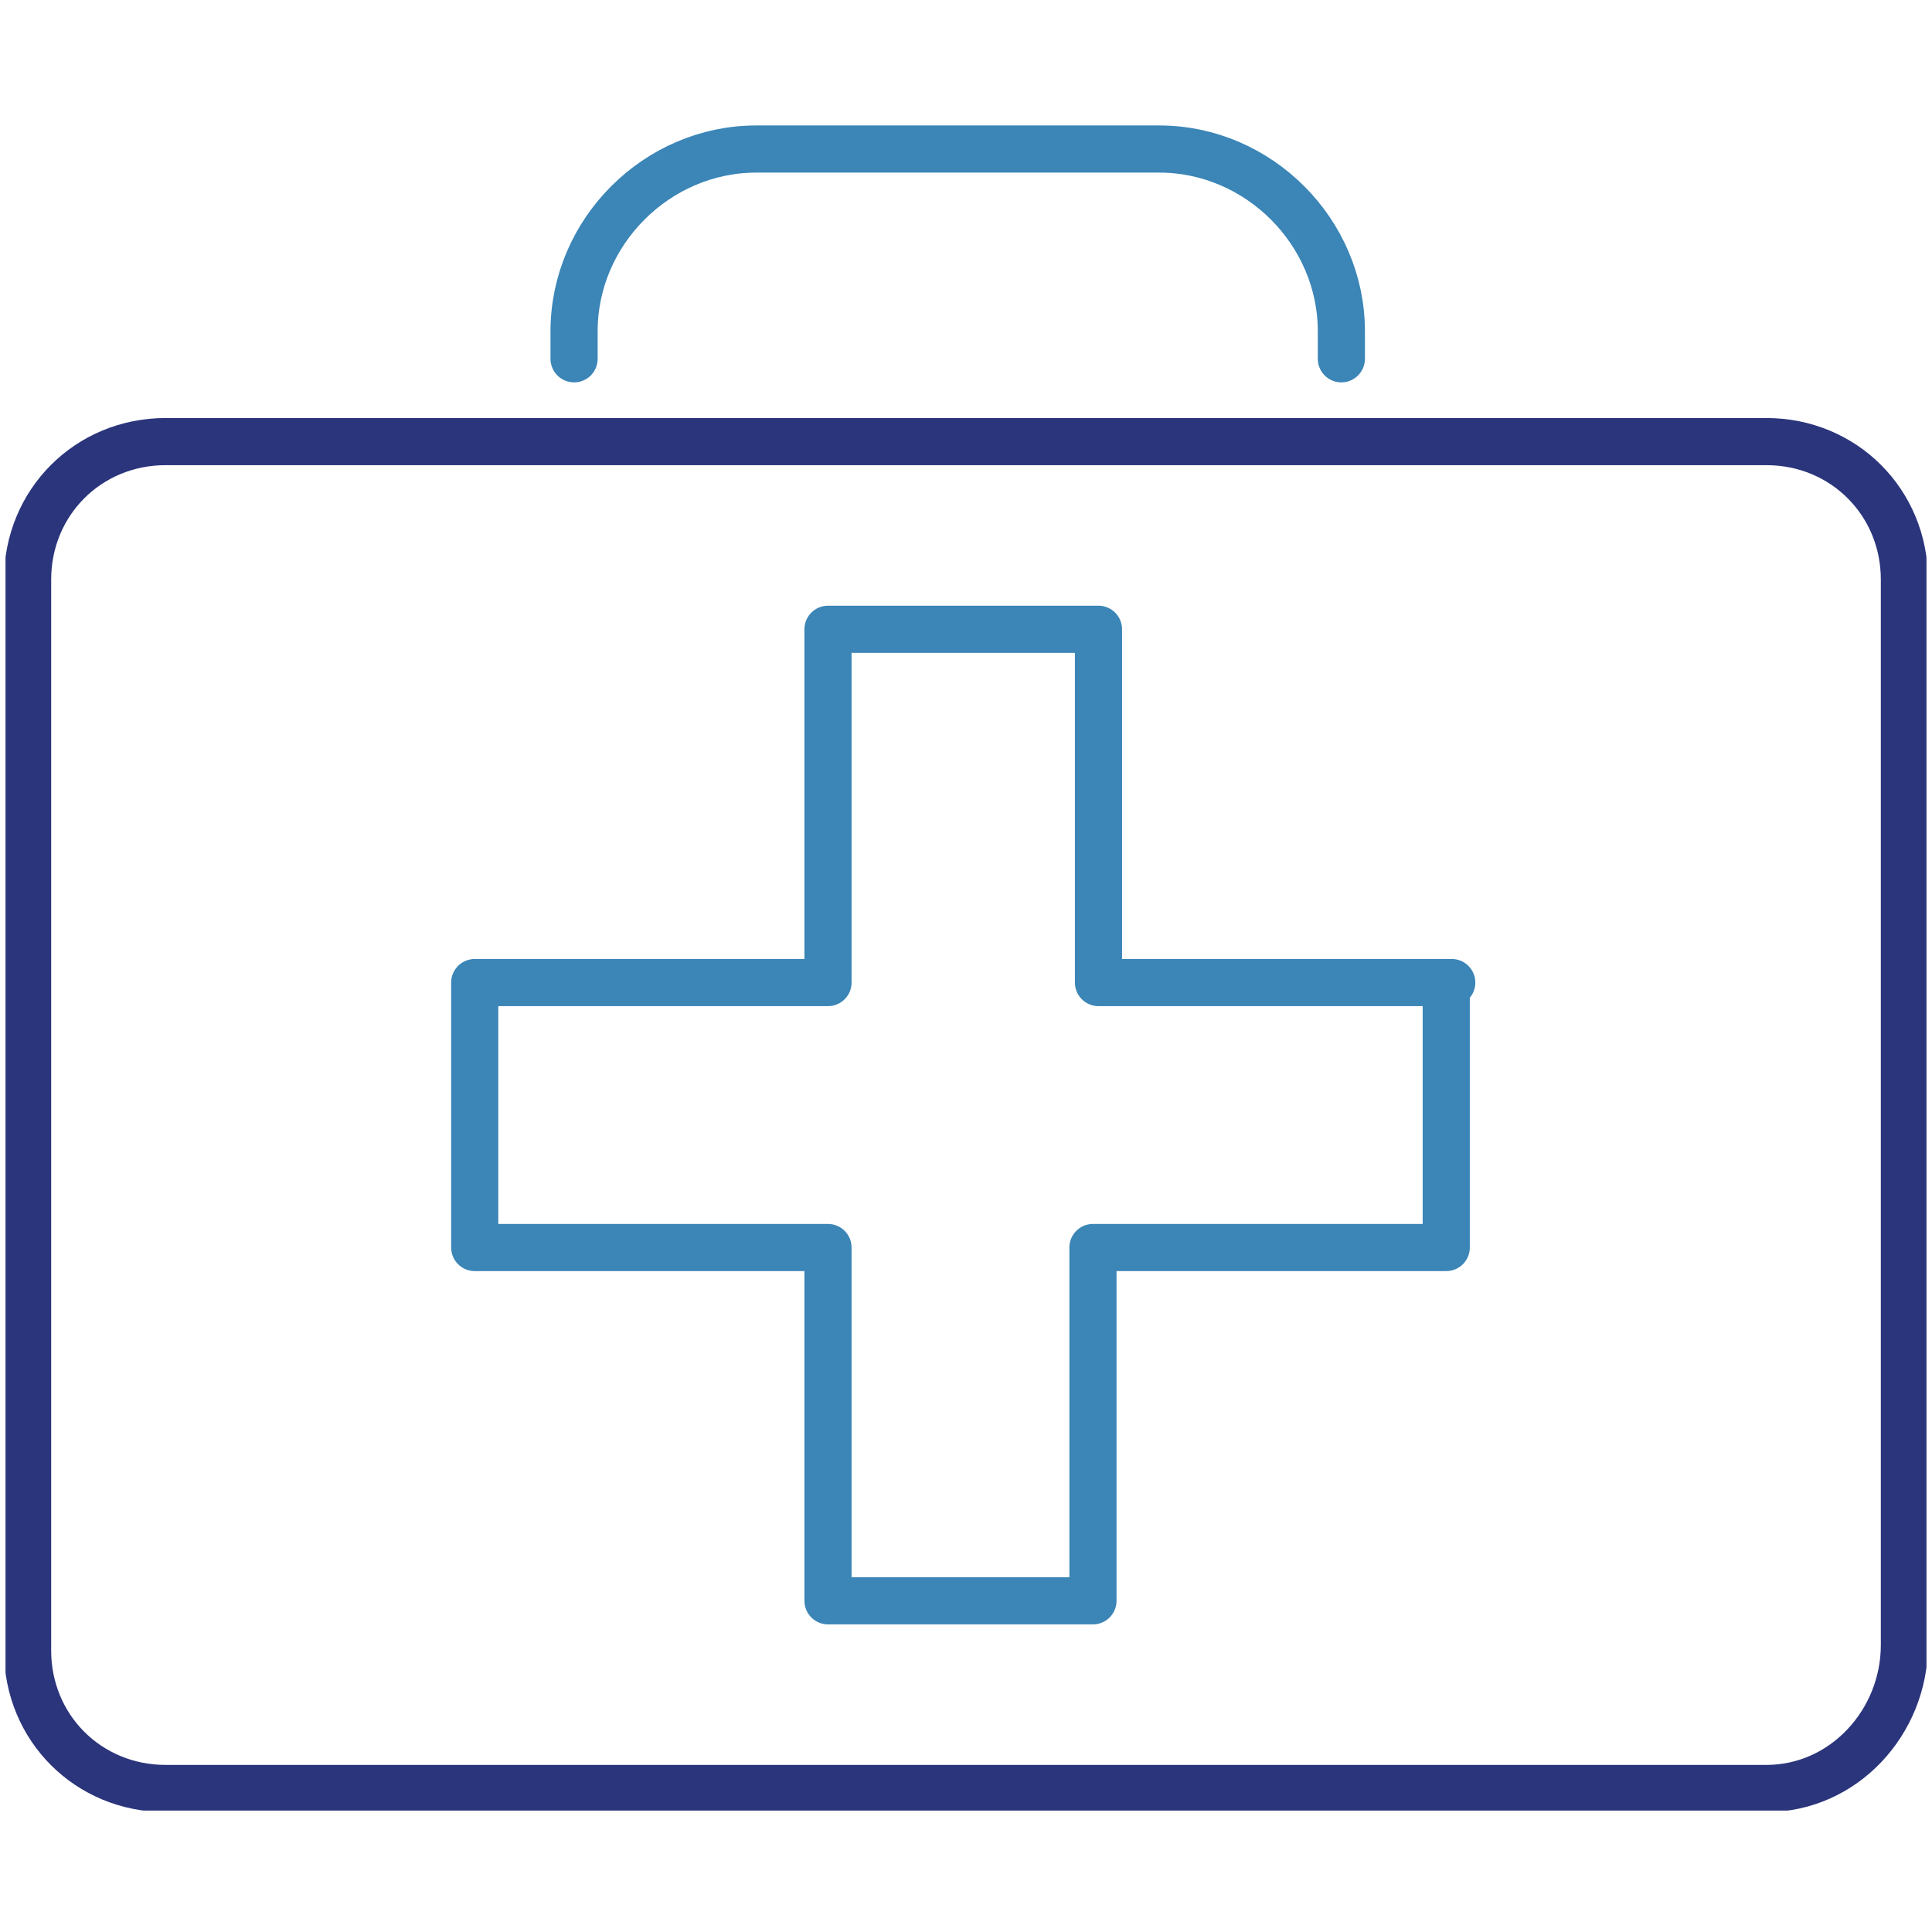
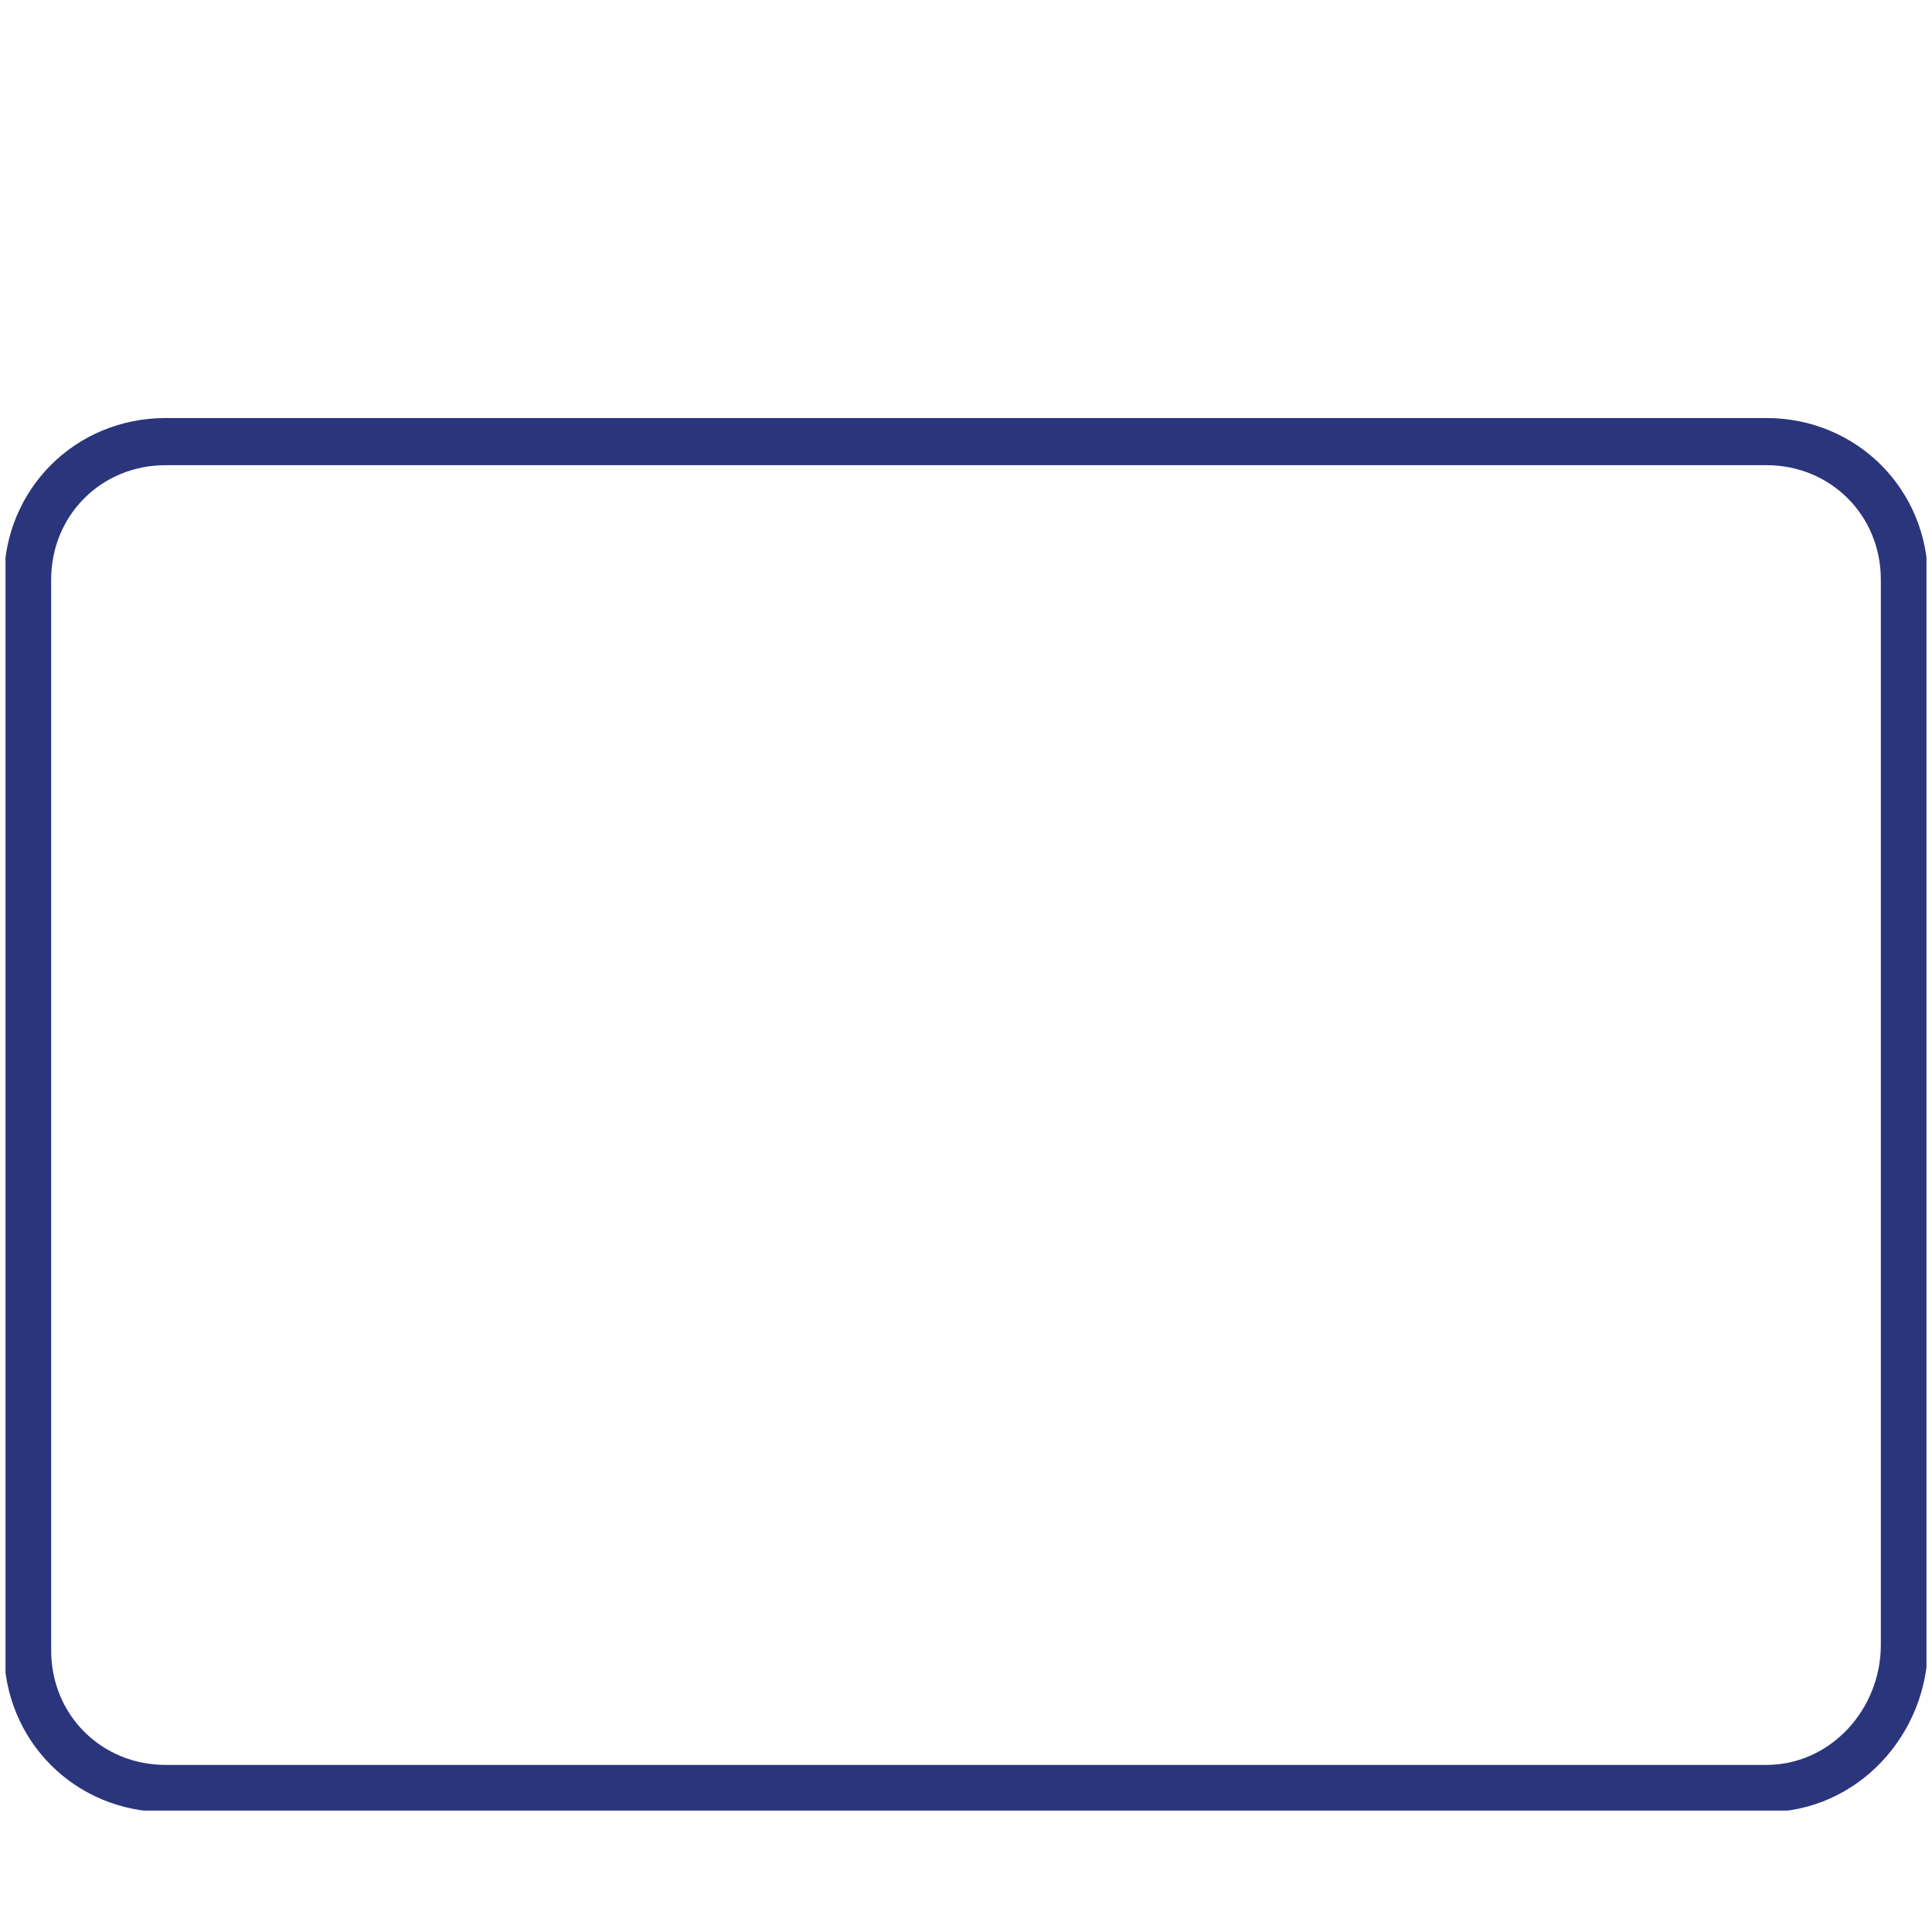
<svg xmlns="http://www.w3.org/2000/svg" xmlns:xlink="http://www.w3.org/1999/xlink" version="1.1" id="Ebene_1" x="0px" y="0px" viewBox="0 0 35 35" style="enable-background:new 0 0 35 35;" xml:space="preserve">
  <style type="text/css">
	
		.st0{clip-path:url(#SVGID_00000043459094471042548930000012730036144948008355_);fill:none;stroke:#2B357C;stroke-width:0.854;stroke-linecap:round;stroke-linejoin:round;stroke-miterlimit:10;}
	
		.st1{clip-path:url(#SVGID_00000043459094471042548930000012730036144948008355_);fill:none;stroke:#3B85B7;stroke-width:0.854;stroke-linecap:round;stroke-linejoin:round;stroke-miterlimit:10;}
</style>
  <g>
    <defs>
      <rect id="SVGID_1_" x="0.1" y="2.2" width="34.8" height="30.6" />
    </defs>
    <clipPath id="SVGID_00000166652581492906174320000012479642291269775503_">
      <use xlink:href="#SVGID_1_" style="overflow:visible;" />
    </clipPath>
    <path style="clip-path:url(#SVGID_00000166652581492906174320000012479642291269775503_);fill:none;stroke:#2B357C;stroke-width:0.854;stroke-linecap:round;stroke-linejoin:round;stroke-miterlimit:10;" d="   M32,32.4H3c-1.4,0-2.5-1.1-2.5-2.5V10.5C0.5,9.1,1.6,8,3,8H32c1.4,0,2.5,1.1,2.5,2.5v19.3C34.5,31.2,33.4,32.4,32,32.4z" />
-     <path style="clip-path:url(#SVGID_00000166652581492906174320000012479642291269775503_);fill:none;stroke:#3B85B7;stroke-width:0.854;stroke-linecap:round;stroke-linejoin:round;stroke-miterlimit:10;" d="   M26.3,17.8h-6.4v-6.4H15v6.4H8.6v4.8H15v6.4h4.8v-6.4h6.4V17.8z M10.4,6.5V6c0-1.8,1.5-3.3,3.3-3.3h7.3c1.8,0,3.3,1.5,3.3,3.3v0.5" />
  </g>
</svg>